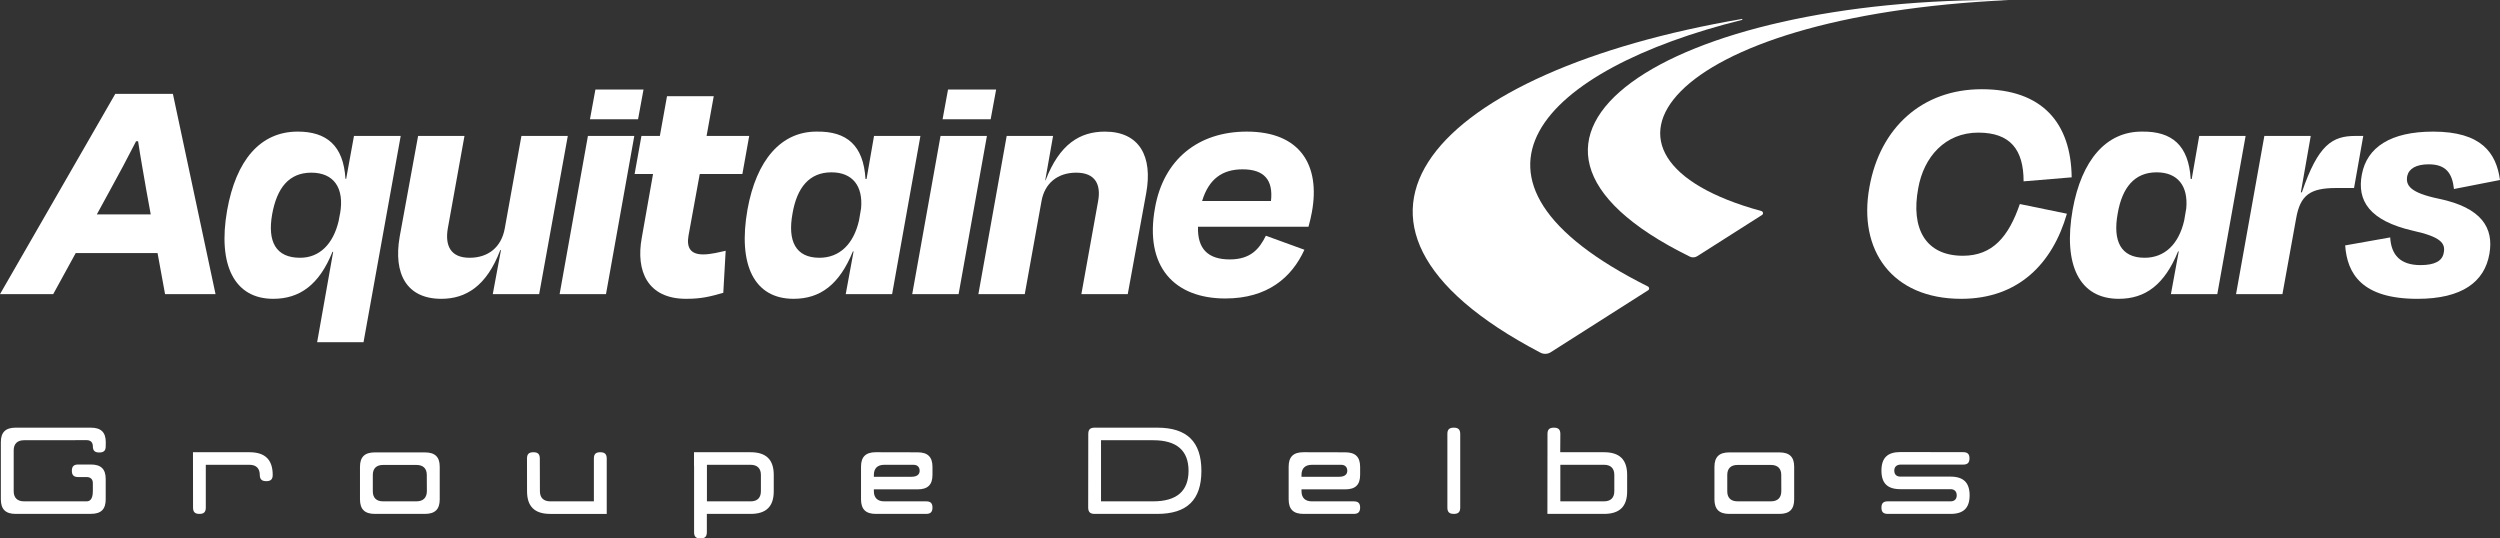
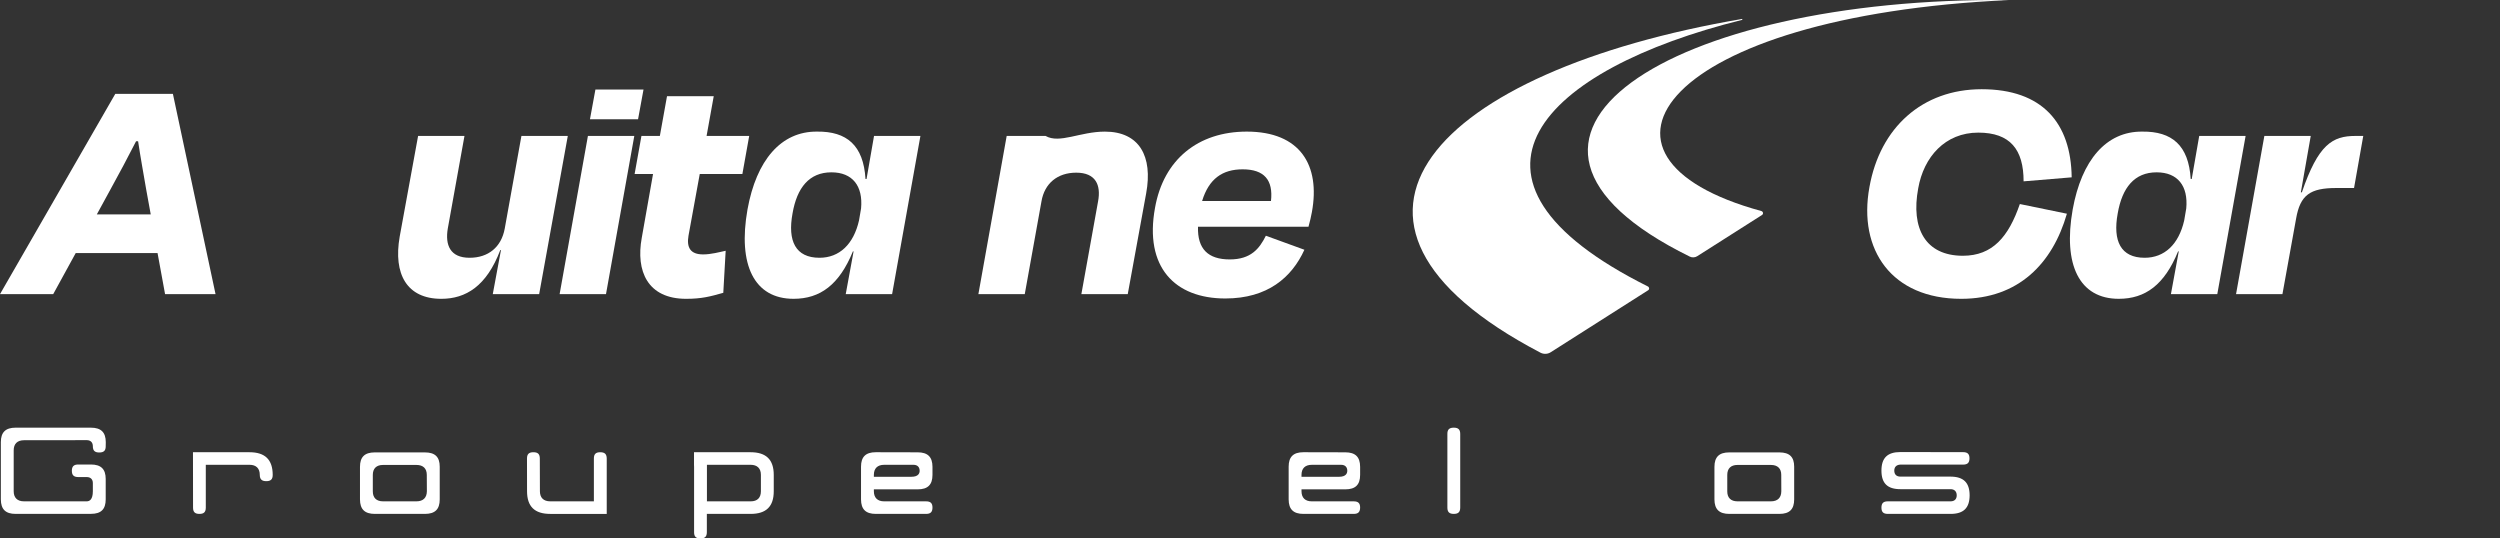
<svg xmlns="http://www.w3.org/2000/svg" width="260" height="56" viewBox="0 0 260 56" fill="none">
  <rect x="0" y="0" width="260" height="56" fill="#333333" stroke="none" />
  <path d="M183.178 21.948C162.467 16.297 173.008 1.653 208.946 0.006C173.645 -0.345 150.572 14.311 175.741 26.688C175.984 26.807 176.28 26.792 176.508 26.646L183.251 22.357C183.419 22.25 183.372 22.001 183.178 21.948Z" fill="white" />
  <path d="M171.379 29.791C148.942 18.587 160.429 7.199 181.206 2.062L181.184 1.969C149.282 7.412 134.115 23.022 160.209 36.679C160.542 36.853 160.954 36.837 161.27 36.636L171.407 30.187C171.558 30.091 171.538 29.87 171.379 29.791Z" fill="white" />
  <path d="M16.386 26.321H7.873L5.533 30.591H0L11.988 9.765H17.982L22.416 30.591H17.167L16.386 26.322L16.386 26.321ZM10.072 22.295H15.676L15.214 19.761C14.931 18.095 14.611 16.359 14.363 14.693H14.15C13.299 16.359 12.376 18.095 11.455 19.761L10.071 22.295H10.072Z" fill="white" />
-   <path d="M30.962 13.687C33.941 13.687 35.715 15.11 35.927 18.582L35.998 18.616L36.813 14.139H41.673L37.807 35.589H32.983L34.651 26.184H34.58C33.196 29.62 31.175 31.077 28.409 31.077C24.365 31.077 22.627 27.537 23.62 21.879C24.543 16.672 27.06 13.687 30.962 13.687ZM35.218 22.989L35.36 22.225V22.26C35.856 19.518 34.687 17.957 32.38 17.957C30.04 17.957 28.798 19.553 28.302 22.295C27.805 25.142 28.692 26.808 31.21 26.808C33.232 26.808 34.651 25.384 35.218 22.989Z" fill="white" />
  <path d="M52.1 26.009H52.029C50.61 29.758 48.446 31.077 45.894 31.077C42.311 31.077 40.892 28.509 41.566 24.621L43.482 14.139H48.305L46.567 23.787C46.284 25.489 46.815 26.808 48.836 26.808C50.788 26.808 52.135 25.697 52.49 23.787L54.228 14.139H59.051L56.072 30.591H51.248L52.1 26.009Z" fill="white" />
  <path d="M58.2 30.591L61.144 14.139H65.967L63.023 30.591H58.2ZM61.356 12.403L61.923 9.314H66.925L66.358 12.403H61.356Z" fill="white" />
  <path d="M67.916 18.095H66L66.709 14.139H68.625L69.369 10.008H74.228L73.484 14.139H77.917L77.208 18.095H72.774L71.603 24.516C71.391 25.767 71.817 26.459 73.129 26.459C73.945 26.459 74.832 26.217 75.47 26.079L75.222 30.452C73.874 30.834 72.987 31.077 71.356 31.077C67.348 31.077 66.106 28.195 66.745 24.725L67.916 18.095Z" fill="white" />
  <path d="M84.976 13.687C88.063 13.652 89.801 15.11 90.013 18.616H90.12L90.899 14.139H95.723L92.779 30.591H87.956L88.772 26.148H88.701C87.282 29.619 85.297 31.076 82.53 31.076C78.451 31.076 76.713 27.57 77.741 21.774C78.664 16.672 81.217 13.652 84.976 13.687ZM89.339 22.92L89.552 21.671C89.765 19.344 88.665 17.922 86.466 17.922C84.162 17.922 82.884 19.518 82.424 22.191C81.891 25.072 82.743 26.808 85.225 26.808C87.283 26.808 88.772 25.419 89.339 22.92Z" fill="white" />
-   <path d="M94.871 30.591L97.816 14.139H102.639L99.694 30.591H94.871ZM98.028 12.403L98.595 9.314H103.597L103.029 12.403H98.028Z" fill="white" />
-   <path d="M106.575 30.591H101.752L104.695 14.138H109.519L108.703 18.756H108.739C110.193 14.972 112.32 13.688 114.91 13.688C118.492 13.688 119.911 16.256 119.201 20.109L117.286 30.591H112.462L114.2 20.941C114.519 19.241 113.952 17.957 111.931 17.957C109.98 17.957 108.632 19.068 108.313 20.941L106.575 30.591Z" fill="white" />
+   <path d="M106.575 30.591H101.752L104.695 14.138H109.519H108.739C110.193 14.972 112.32 13.688 114.91 13.688C118.492 13.688 119.911 16.256 119.201 20.109L117.286 30.591H112.462L114.2 20.941C114.519 19.241 113.952 17.957 111.931 17.957C109.98 17.957 108.632 19.068 108.313 20.941L106.575 30.591Z" fill="white" />
  <path d="M120.124 21.601C121.01 16.603 124.592 13.687 129.665 13.687C135.233 13.687 137.325 17.193 136.438 22.052C136.333 22.573 136.262 22.955 136.083 23.579H124.592C124.521 25.905 125.657 26.98 127.891 26.98C130.089 26.98 130.977 25.869 131.65 24.516L135.658 25.974C134.345 28.856 131.827 31.042 127.43 31.042C122.181 31.042 118.988 27.78 120.124 21.601ZM125.018 20.907H132.181C132.43 18.72 131.473 17.61 129.238 17.61C127.145 17.61 125.727 18.581 125.018 20.907Z" fill="white" />
  <path d="M194.423 19.449C195.523 13.27 199.92 9.279 206.092 9.279C212.404 9.279 215.384 12.785 215.455 18.443L210.454 18.859C210.454 15.561 209.071 13.792 205.738 13.792C202.296 13.792 200.063 16.325 199.494 19.589C198.715 23.753 200.24 26.599 204.141 26.599C207.226 26.599 208.894 24.621 210.063 21.22L214.958 22.226C213.468 27.398 209.922 31.077 203.964 31.077C196.763 31.077 193.216 26.009 194.423 19.449Z" fill="white" />
  <path d="M222.796 13.687C225.882 13.652 227.62 15.11 227.833 18.616H227.939L228.718 14.139H233.543L230.598 30.591H225.775L226.591 26.148H226.52C225.101 29.619 223.116 31.076 220.35 31.076C216.27 31.076 214.532 27.57 215.561 21.774C216.484 16.672 219.036 13.652 222.796 13.687ZM227.158 22.92L227.371 21.671C227.585 19.344 226.485 17.922 224.286 17.922C221.981 17.922 220.704 19.518 220.243 22.191C219.71 25.072 220.562 26.808 223.045 26.808C225.102 26.808 226.592 25.419 227.158 22.92Z" fill="white" />
  <path d="M232.549 30.591L235.493 14.138H240.317L239.288 20.005H239.394C241.097 15.007 242.586 14.138 244.963 14.138H245.779L244.821 19.553H242.977C240.246 19.553 239.218 20.282 238.792 22.747L237.373 30.591H232.549H232.549Z" fill="white" />
-   <path d="M243.898 25.523L248.58 24.691C248.686 26.53 249.645 27.571 251.737 27.571C253.19 27.571 254.006 27.154 254.148 26.288C254.361 25.281 253.794 24.622 250.956 23.997C246.416 22.955 245.104 20.872 245.636 18.13C246.168 15.319 248.615 13.688 253.048 13.688C258.083 13.688 259.609 15.908 259.999 18.72L255.212 19.657C255.034 17.991 254.36 17.089 252.586 17.089C251.275 17.089 250.529 17.539 250.353 18.303C250.175 19.275 250.636 20.039 253.615 20.663C258.155 21.601 259.361 23.752 258.9 26.392C258.402 29.307 256.062 31.078 251.416 31.078C245.635 31.078 244.11 28.473 243.897 25.523" fill="white" />
  <path d="M1.626 44.477C0.577 44.477 0.089 44.958 0.089 45.982V51.941C0.093 52.967 0.582 53.445 1.626 53.445L9.464 53.44C10.512 53.44 10.993 52.96 10.993 51.934V49.812C10.993 48.787 10.503 48.308 9.455 48.308H8.141C7.677 48.308 7.478 48.502 7.473 48.955C7.473 49.419 7.675 49.615 8.149 49.615H9.018C9.417 49.615 9.656 49.847 9.656 50.239V51.089C9.656 51.958 9.311 52.139 9.018 52.139H2.495C1.805 52.139 1.424 51.767 1.424 51.089V46.834C1.424 46.158 1.805 45.784 2.495 45.784L9.028 45.776C9.422 45.776 9.656 46.014 9.656 46.407C9.656 46.867 9.857 47.06 10.324 47.06C10.793 47.058 10.993 46.867 10.993 46.426L11.001 45.978C10.996 44.959 10.506 44.478 9.455 44.478L1.626 44.477Z" fill="white" />
  <path d="M20.069 47.032L20.077 52.792C20.077 53.251 20.274 53.446 20.744 53.446C21.204 53.446 21.403 53.251 21.403 52.792V48.339H25.955C26.639 48.339 27.017 48.711 27.017 49.387C27.022 49.845 27.226 50.041 27.694 50.041C28.163 50.041 28.362 49.845 28.362 49.387C28.357 47.803 27.567 47.032 25.945 47.032H20.069Z" fill="white" />
  <path d="M38.976 47.049C37.925 47.049 37.438 47.528 37.438 48.554V51.94C37.443 52.967 37.933 53.445 38.983 53.445H44.193C45.242 53.445 45.731 52.967 45.731 51.94V48.535C45.731 47.522 45.242 47.05 44.193 47.05L38.976 47.049ZM43.313 52.139H39.835C39.149 52.139 38.773 51.773 38.773 51.106V49.387C38.773 48.721 39.149 48.354 39.835 48.354H43.313C44.004 48.354 44.386 48.721 44.386 49.387L44.395 51.088C44.387 51.768 44.004 52.139 43.313 52.139Z" fill="white" />
  <path d="M55.474 47.032C55.006 47.032 54.807 47.226 54.807 47.684L54.813 51.089C54.813 52.676 55.603 53.446 57.223 53.446H63.1V47.684C63.095 47.227 62.894 47.032 62.423 47.032C61.962 47.032 61.764 47.226 61.764 47.684V52.139H57.223C56.531 52.139 56.151 51.764 56.151 51.091L56.141 47.687C56.141 47.227 55.942 47.032 55.474 47.032" fill="white" />
  <path d="M72.177 48.339L72.185 48.535V55.363C72.185 55.809 72.383 56 72.852 56C73.314 56 73.512 55.804 73.512 55.346V53.445H78.07C79.684 53.445 80.47 52.675 80.47 51.091V49.388C80.47 47.804 79.681 47.032 78.061 47.032H72.177V48.339ZM78.08 52.139H73.521V48.339H78.061C78.753 48.339 79.134 48.71 79.134 49.387V51.09C79.134 51.768 78.761 52.139 78.08 52.139Z" fill="white" />
  <path d="M91.08 47.031C90.035 47.031 89.546 47.511 89.546 48.535V51.94C89.551 52.967 90.04 53.445 91.083 53.445H96.312C96.775 53.445 96.975 53.251 96.978 52.79C96.978 52.333 96.779 52.14 96.312 52.14H91.952C91.262 52.14 90.882 51.765 90.882 51.089V50.892H95.443C96.49 50.892 96.978 50.414 96.978 49.387V48.546C96.974 47.519 96.483 47.041 95.432 47.041L91.08 47.031ZM94.788 49.585H90.882V49.387C90.882 48.711 91.262 48.34 91.952 48.34H95.006C95.404 48.34 95.644 48.57 95.644 48.963C95.644 49.195 95.534 49.585 94.788 49.585Z" fill="white" />
-   <path d="M113.839 44.477C113.376 44.477 113.181 44.673 113.181 45.13L113.171 52.793C113.177 53.252 113.376 53.445 113.839 53.445H120.363C123.446 53.445 124.946 51.986 124.946 48.978C124.946 45.94 123.446 44.477 120.363 44.477H113.839ZM119.937 52.139H114.506V45.784H119.937C122.373 45.784 123.609 46.853 123.609 48.962C123.609 51.072 122.373 52.139 119.937 52.139Z" fill="white" />
  <path d="M135.556 47.031C134.509 47.031 134.02 47.511 134.02 48.535V51.94C134.024 52.967 134.514 53.445 135.556 53.445H140.786C141.249 53.445 141.449 53.251 141.453 52.79C141.453 52.333 141.255 52.14 140.786 52.14H136.428C135.736 52.14 135.357 51.765 135.357 51.089V50.892H139.918C140.964 50.892 141.453 50.414 141.453 49.387V48.546C141.449 47.519 140.957 47.041 139.907 47.041L135.556 47.031ZM139.264 49.585H135.356V49.387C135.356 48.711 135.735 48.34 136.427 48.34H139.481C139.88 48.34 140.118 48.57 140.118 48.963C140.118 49.195 140.006 49.586 139.264 49.586" fill="white" />
  <path d="M151.196 44.477C150.729 44.477 150.528 44.669 150.528 45.115V52.792C150.528 53.251 150.729 53.445 151.196 53.445C151.664 53.445 151.863 53.249 151.863 52.785V45.131C151.863 44.674 151.664 44.477 151.196 44.477Z" fill="white" />
-   <path d="M160.93 53.445H166.818C168.436 53.445 169.223 52.681 169.223 51.106V49.387C169.223 47.803 168.44 47.032 166.826 47.032H162.264L162.276 45.129C162.276 44.673 162.075 44.477 161.608 44.477C161.14 44.477 160.939 44.668 160.939 45.114L160.93 53.445ZM166.818 52.139H162.275V48.339H166.837C167.514 48.339 167.889 48.71 167.889 49.387V51.09C167.889 51.768 167.509 52.139 166.818 52.139Z" fill="white" />
  <path d="M179.84 47.049C178.79 47.049 178.302 47.528 178.302 48.554V51.94C178.307 52.967 178.797 53.445 179.846 53.445H185.057C186.106 53.445 186.594 52.967 186.594 51.94V48.535C186.594 47.522 186.107 47.05 185.057 47.05L179.84 47.049ZM184.178 52.139H180.699C180.013 52.139 179.636 51.773 179.636 51.106V49.387C179.636 48.721 180.013 48.354 180.699 48.354H184.178C184.869 48.354 185.25 48.721 185.25 49.387L185.257 51.088C185.252 51.768 184.869 52.139 184.178 52.139Z" fill="white" />
  <path d="M196.338 52.139C195.868 52.139 195.67 52.336 195.67 52.793C195.67 53.252 195.868 53.445 196.338 53.445H202.861C204.208 53.445 204.836 52.833 204.842 51.513C204.836 50.193 204.207 49.573 202.859 49.568H197.642C197.237 49.568 197.005 49.34 197.005 48.944C197.005 48.563 197.234 48.339 197.634 48.319H204.158C204.624 48.319 204.826 48.126 204.826 47.667C204.826 47.215 204.624 47.023 204.158 47.023L197.634 47.014C196.293 47.014 195.67 47.627 195.67 48.944C195.67 50.262 196.296 50.874 197.642 50.874H202.86C203.261 50.874 203.499 51.114 203.499 51.514C203.499 51.911 203.266 52.139 202.86 52.139H196.337L196.338 52.139Z" fill="white" />
</svg>